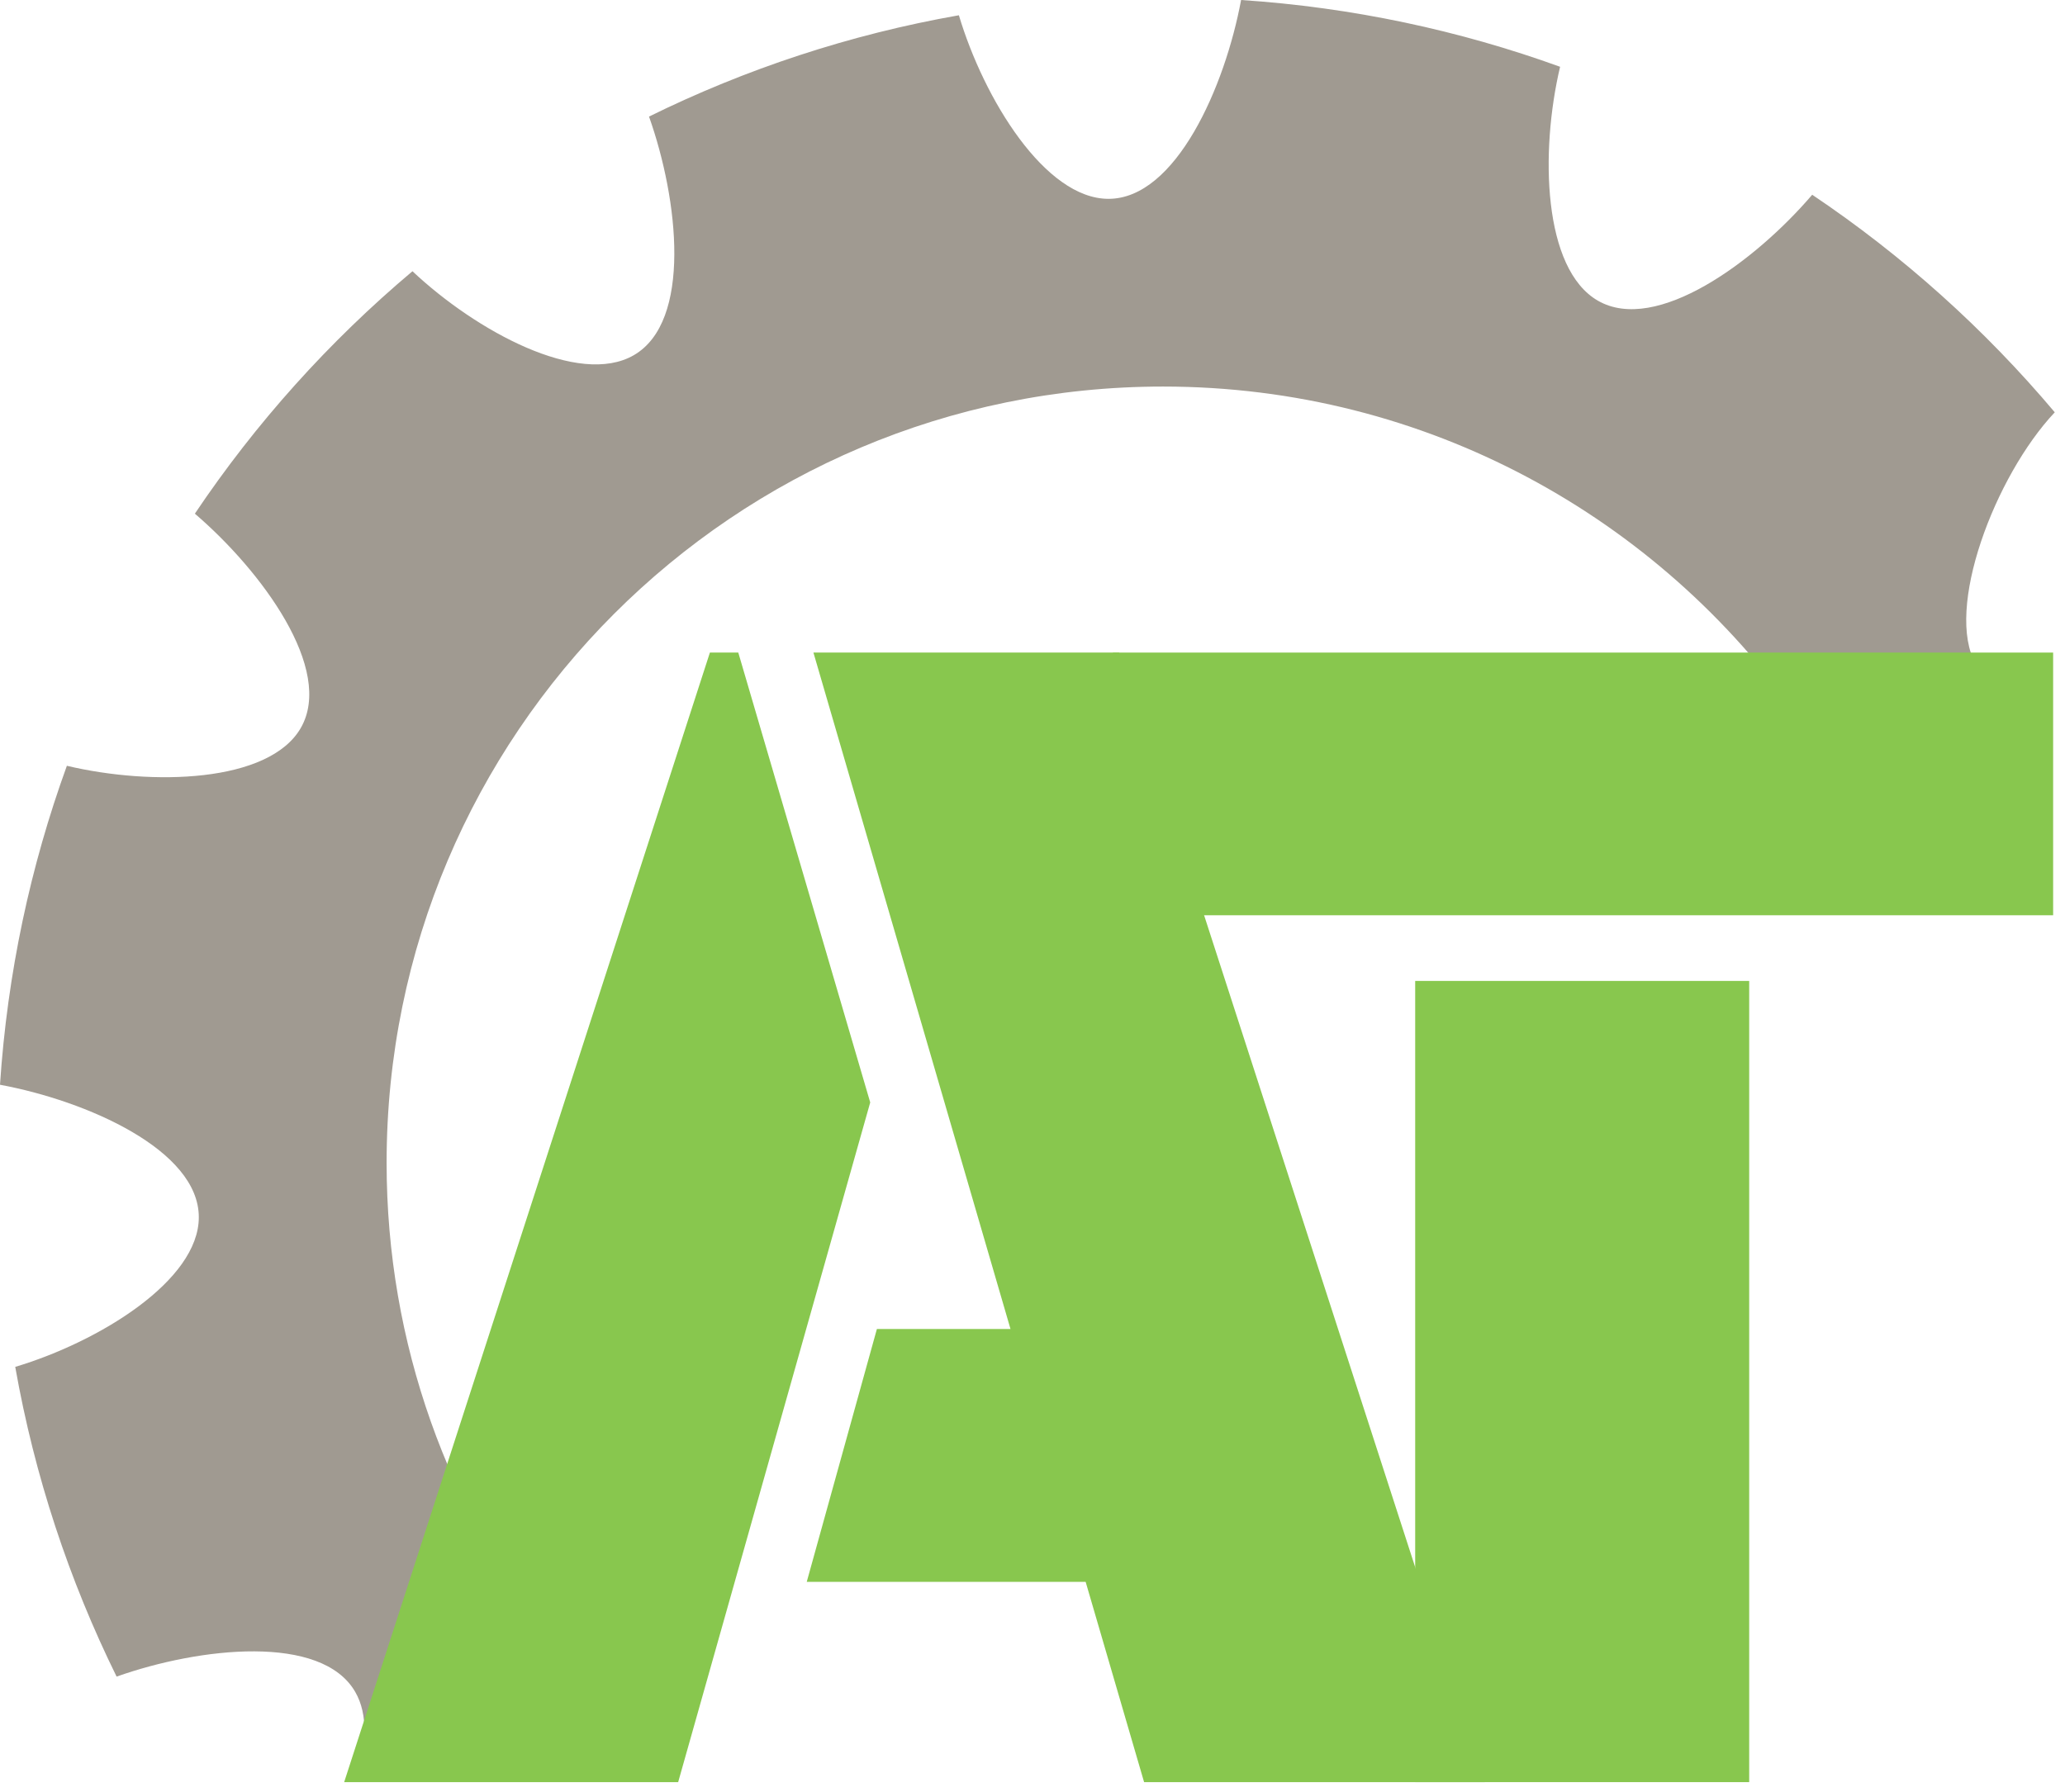
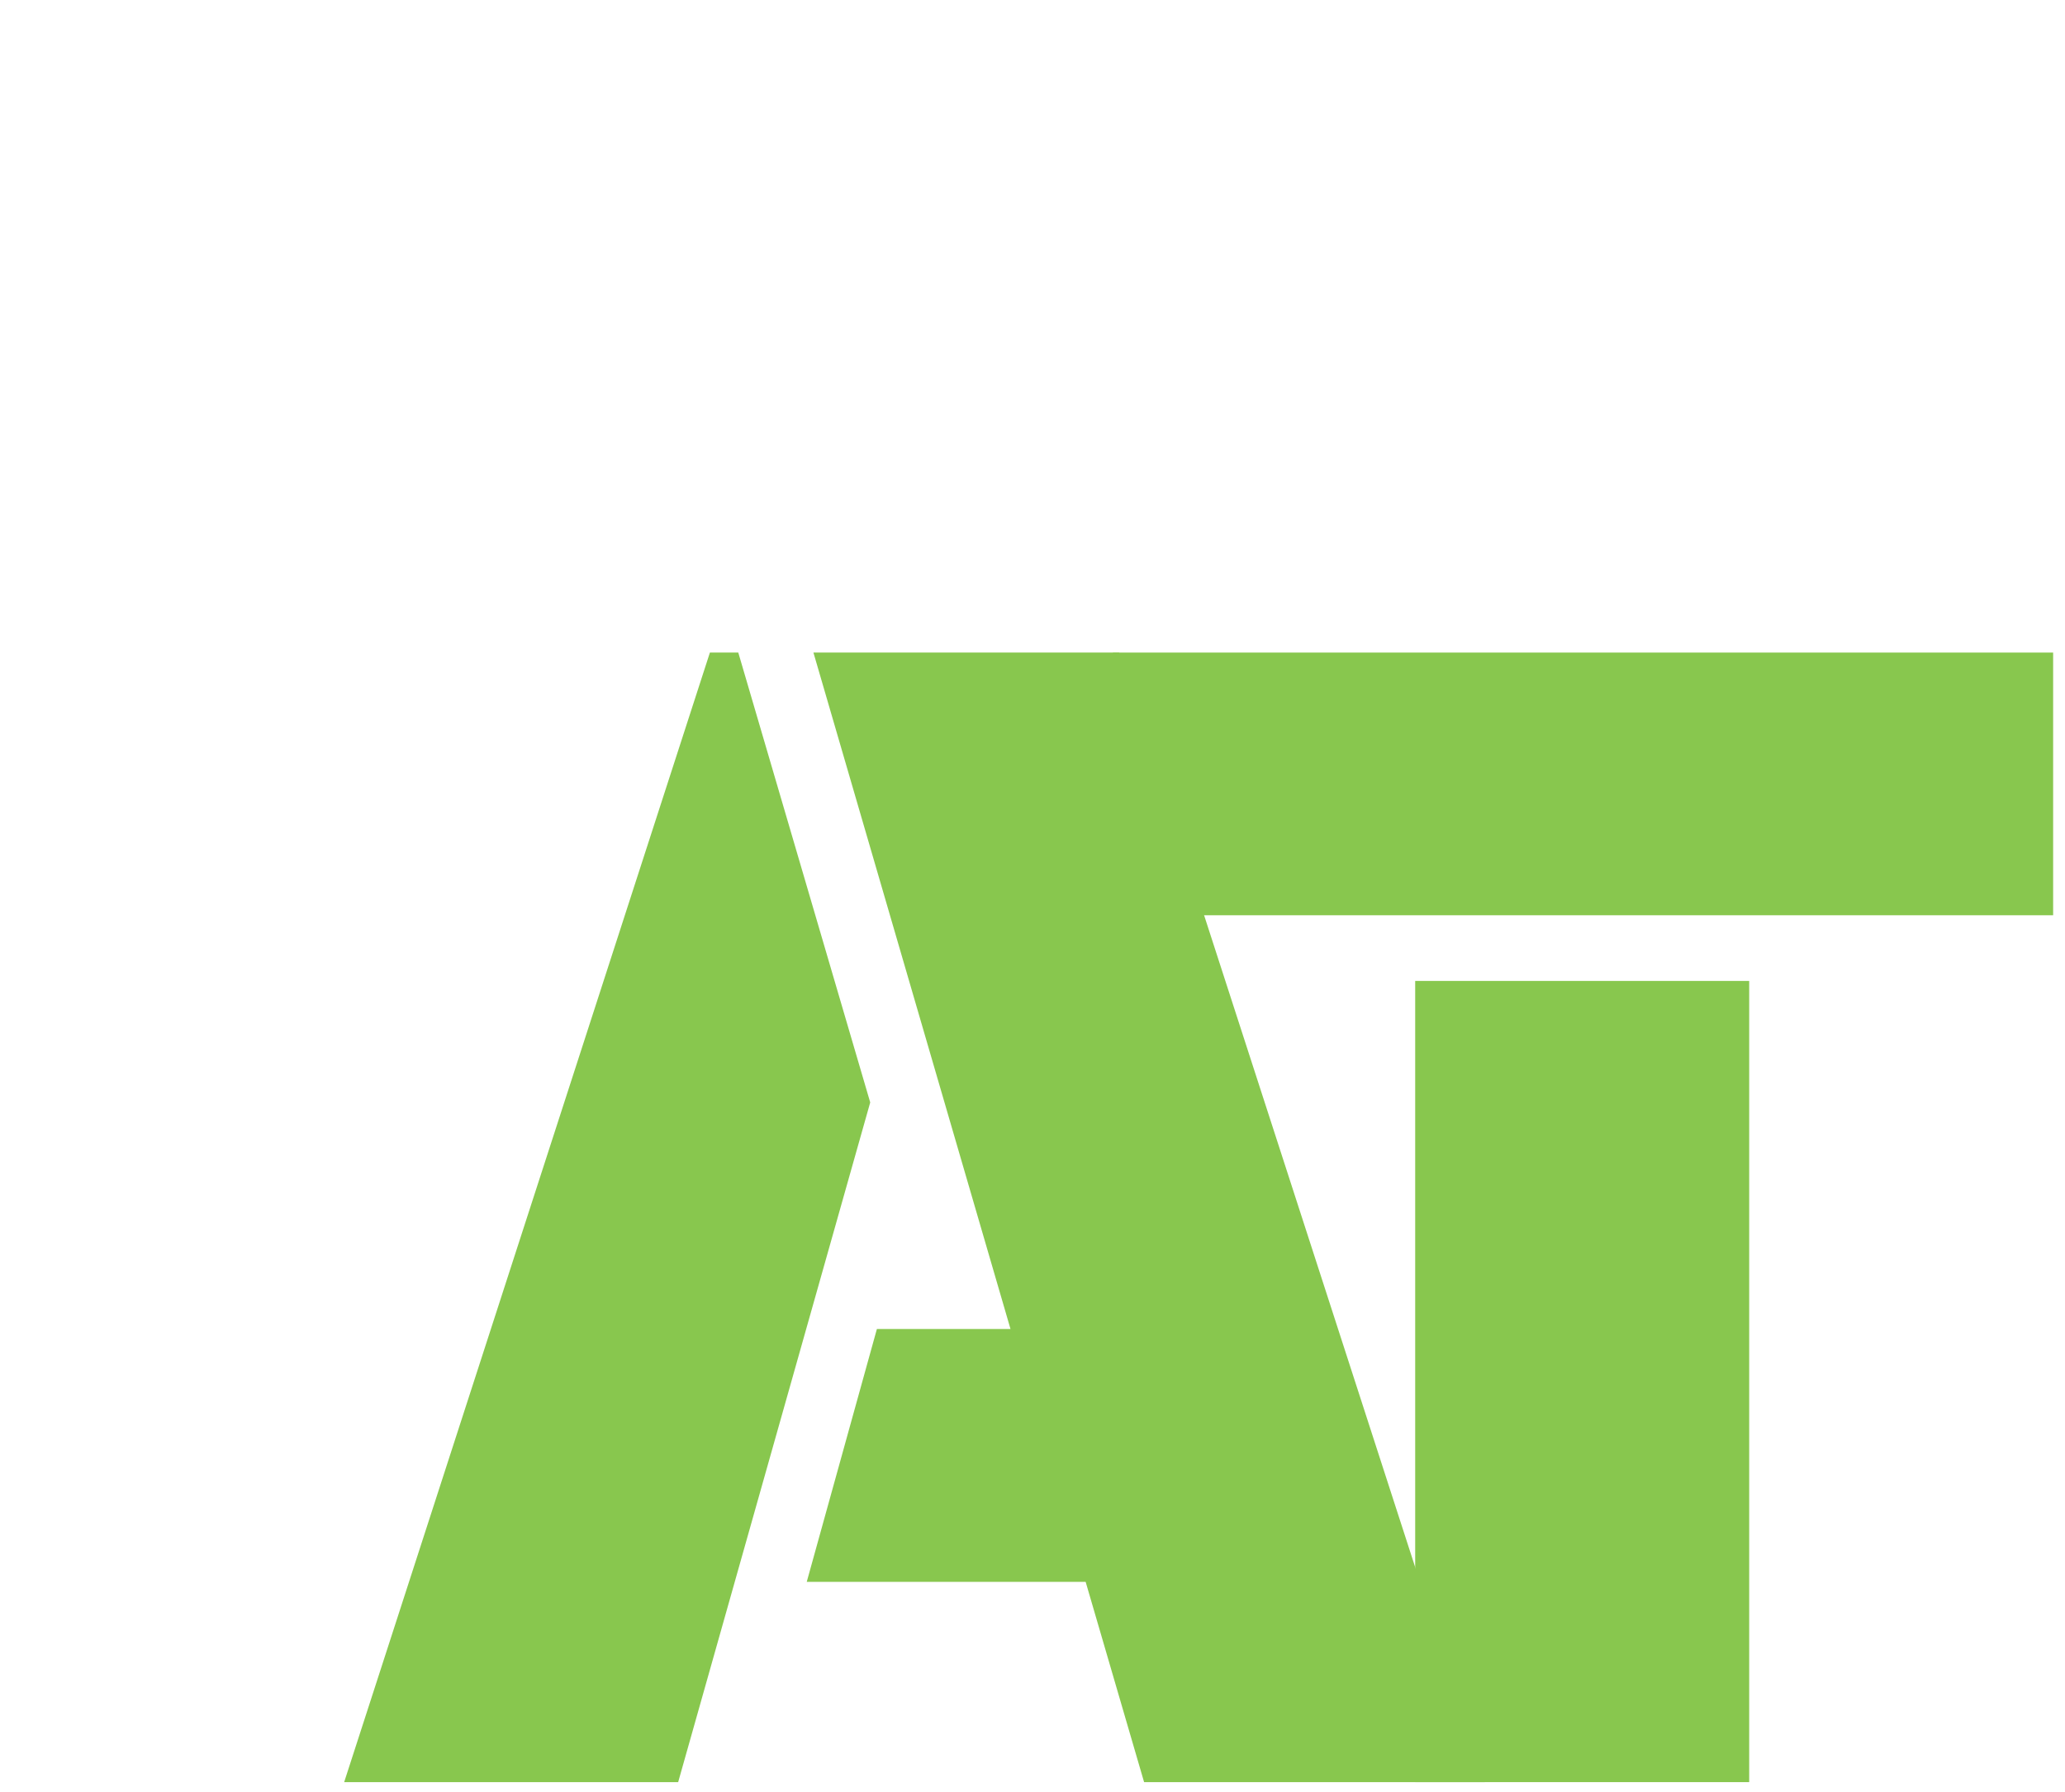
<svg xmlns="http://www.w3.org/2000/svg" width="174" height="151" viewBox="0 0 174 151" fill="none">
-   <path d="M32.576 98C32.576 61.87 61.867 32.579 97.997 32.579C120.176 32.579 139.778 43.617 151.609 60.5L166.5 56C163.828 51.377 168.085 40.121 173.138 34.749C167.223 27.728 160.339 21.545 152.7 16.413C147.883 22.046 139.559 28.178 134.642 25.343C130.013 22.673 129.757 12.812 131.456 5.628C122.976 2.56 113.958 0.62 104.576 0C103.226 7.288 99.075 16.758 93.405 16.758C88.063 16.758 82.913 8.357 80.797 1.286C71.585 2.909 62.819 5.82 54.687 9.825C57.172 16.822 58.317 27.103 53.401 29.938C48.777 32.608 40.126 27.917 34.755 22.86C27.734 28.77 21.55 35.649 16.419 43.293C22.053 48.117 28.179 56.439 25.344 61.356C22.672 65.985 12.817 66.243 5.635 64.542C2.559 73.017 0.619 82.042 0 91.424C7.288 92.773 16.752 96.918 16.752 102.588C16.757 107.93 8.352 113.086 1.284 115.202C2.91 124.412 5.821 133.175 9.825 141.307C16.816 138.827 27.097 137.681 29.933 142.598C31.05 144.532 30.88 147.171 29.933 149.979L46.617 138.5C37.824 127.361 32.576 113.293 32.576 98Z" fill="#A09A91" />
  <path d="M59.817 55H62.209L73.326 92.914L57.143 150.2H29L59.817 55ZM91.478 133.319H67.978L73.889 112.009H85.146L68.541 55H94.293L125.109 150.2H96.403L91.478 133.319Z" fill="#88C74E" />
  <path d="M93.777 55H173V77.139H93.777V55ZM119.246 82.674H147.39V150.2H119.246V82.674Z" fill="#88C74E" />
</svg>